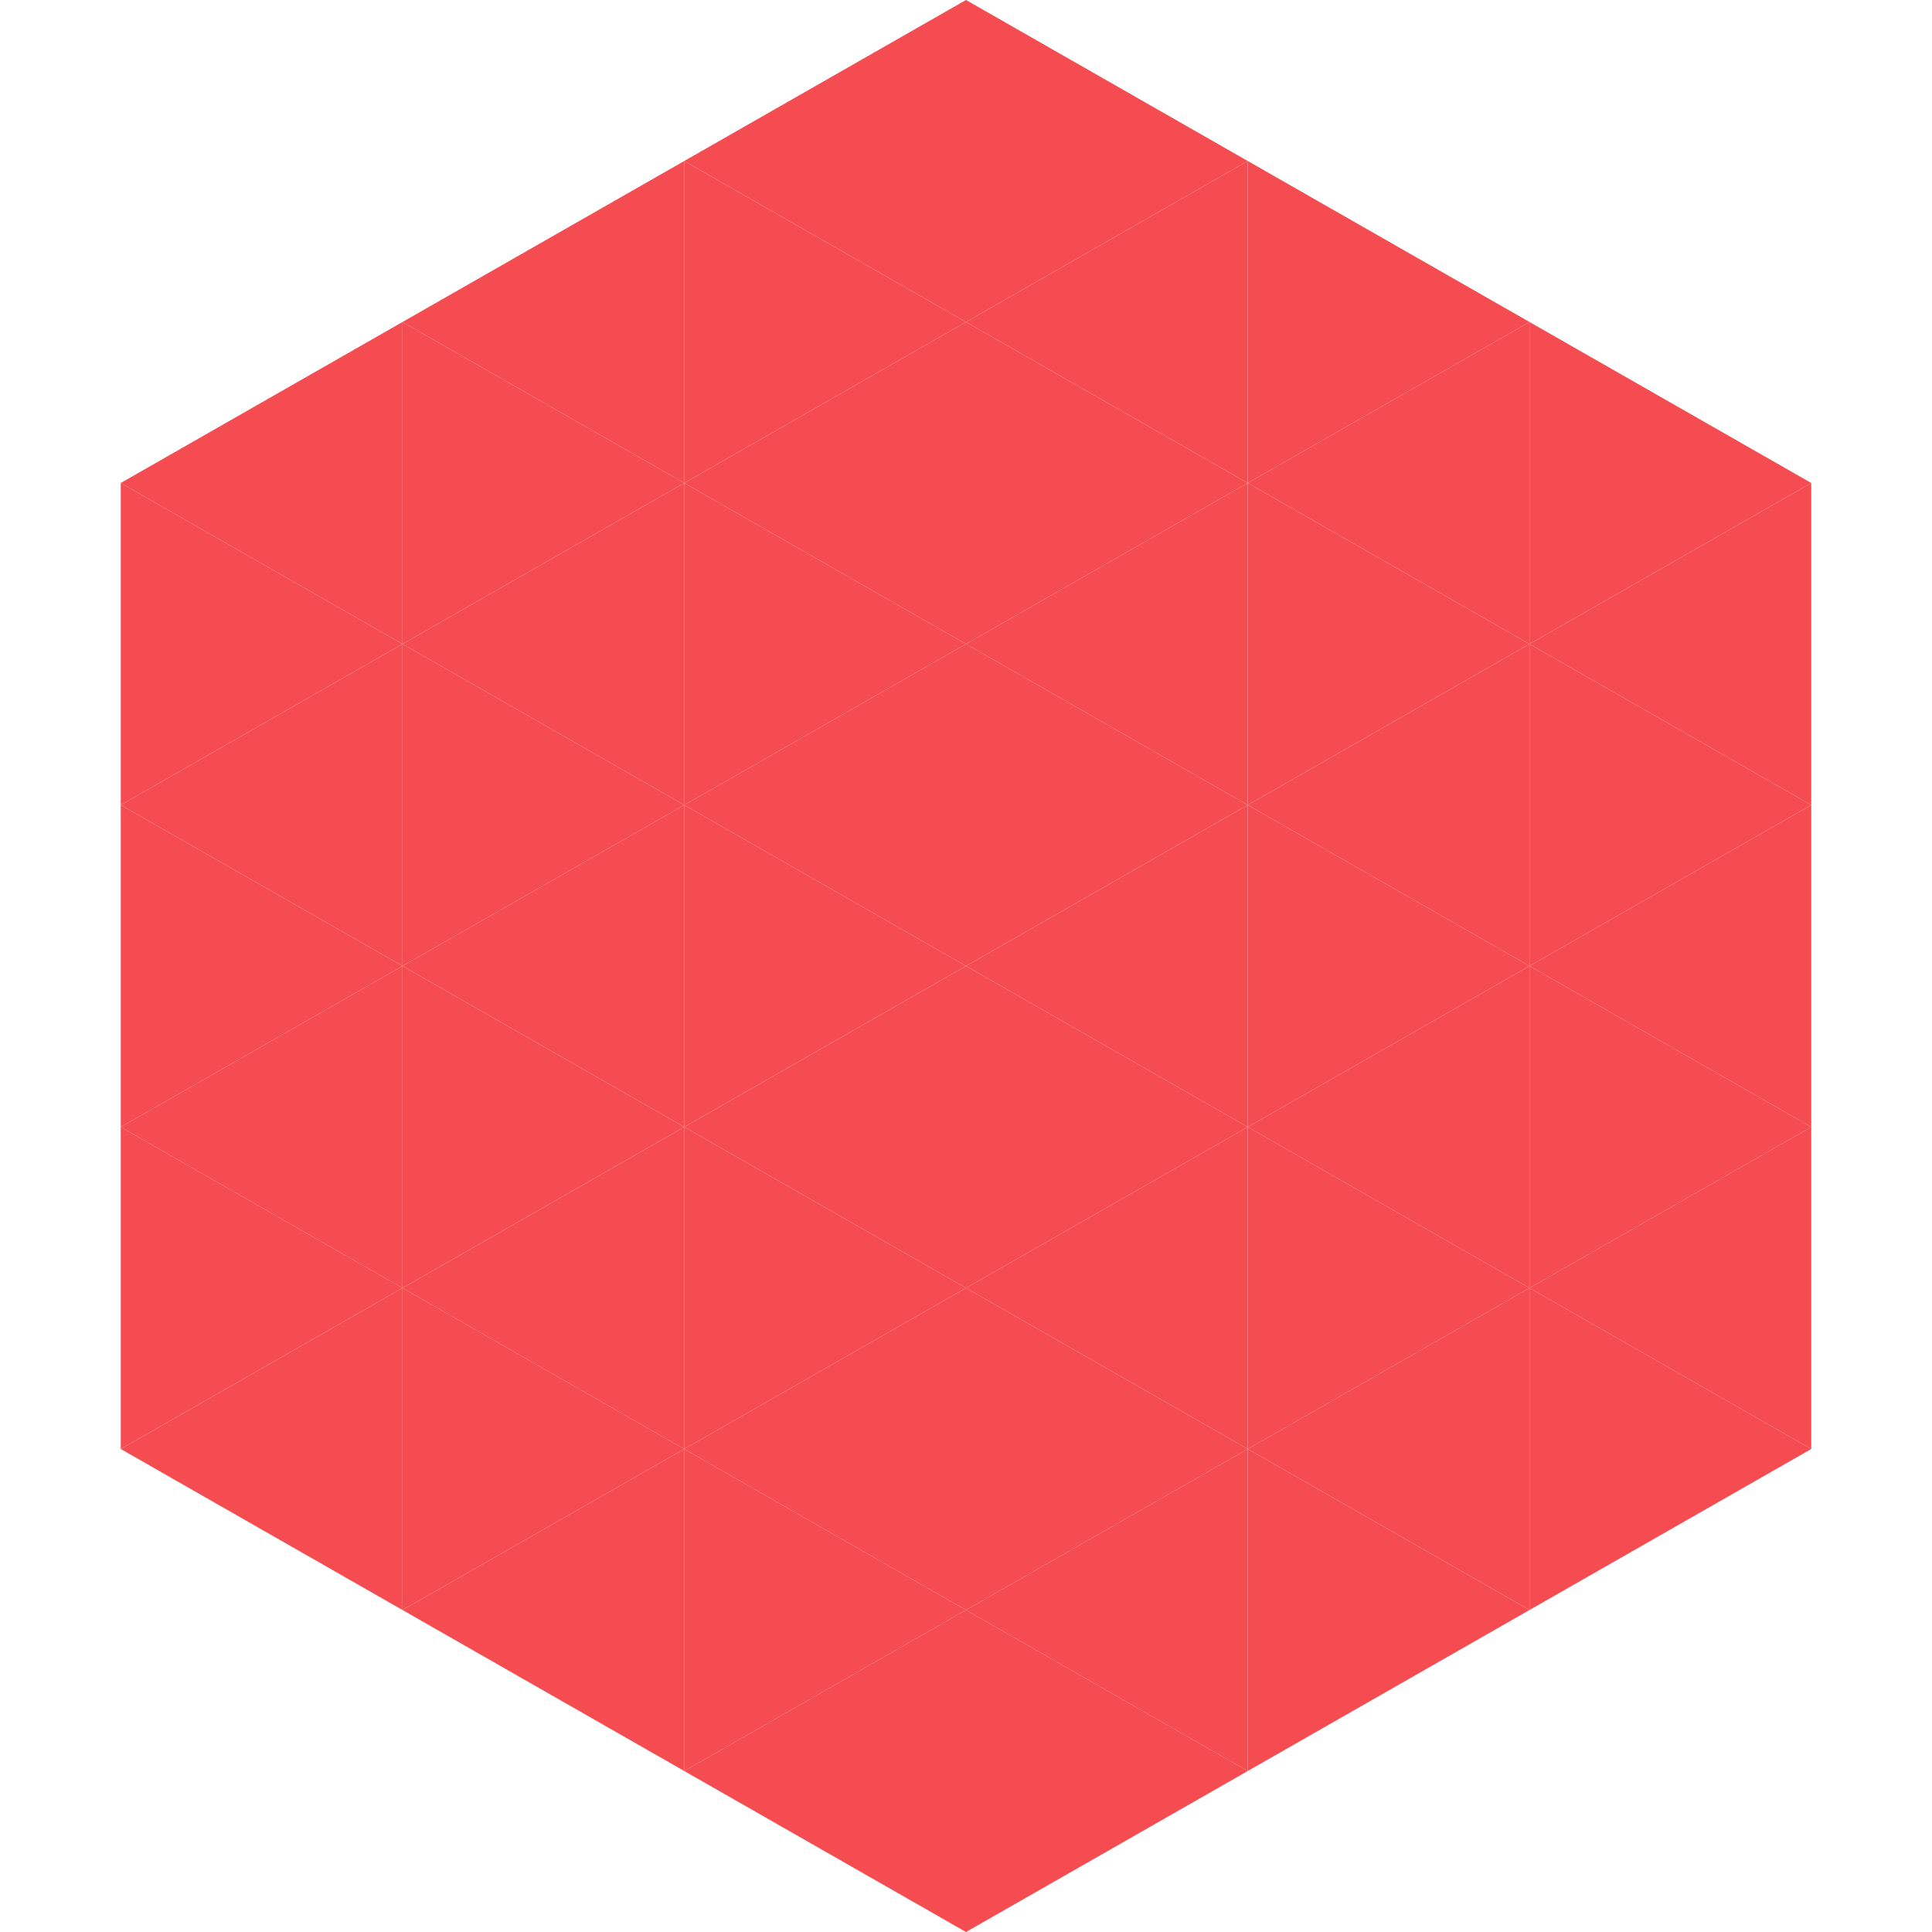
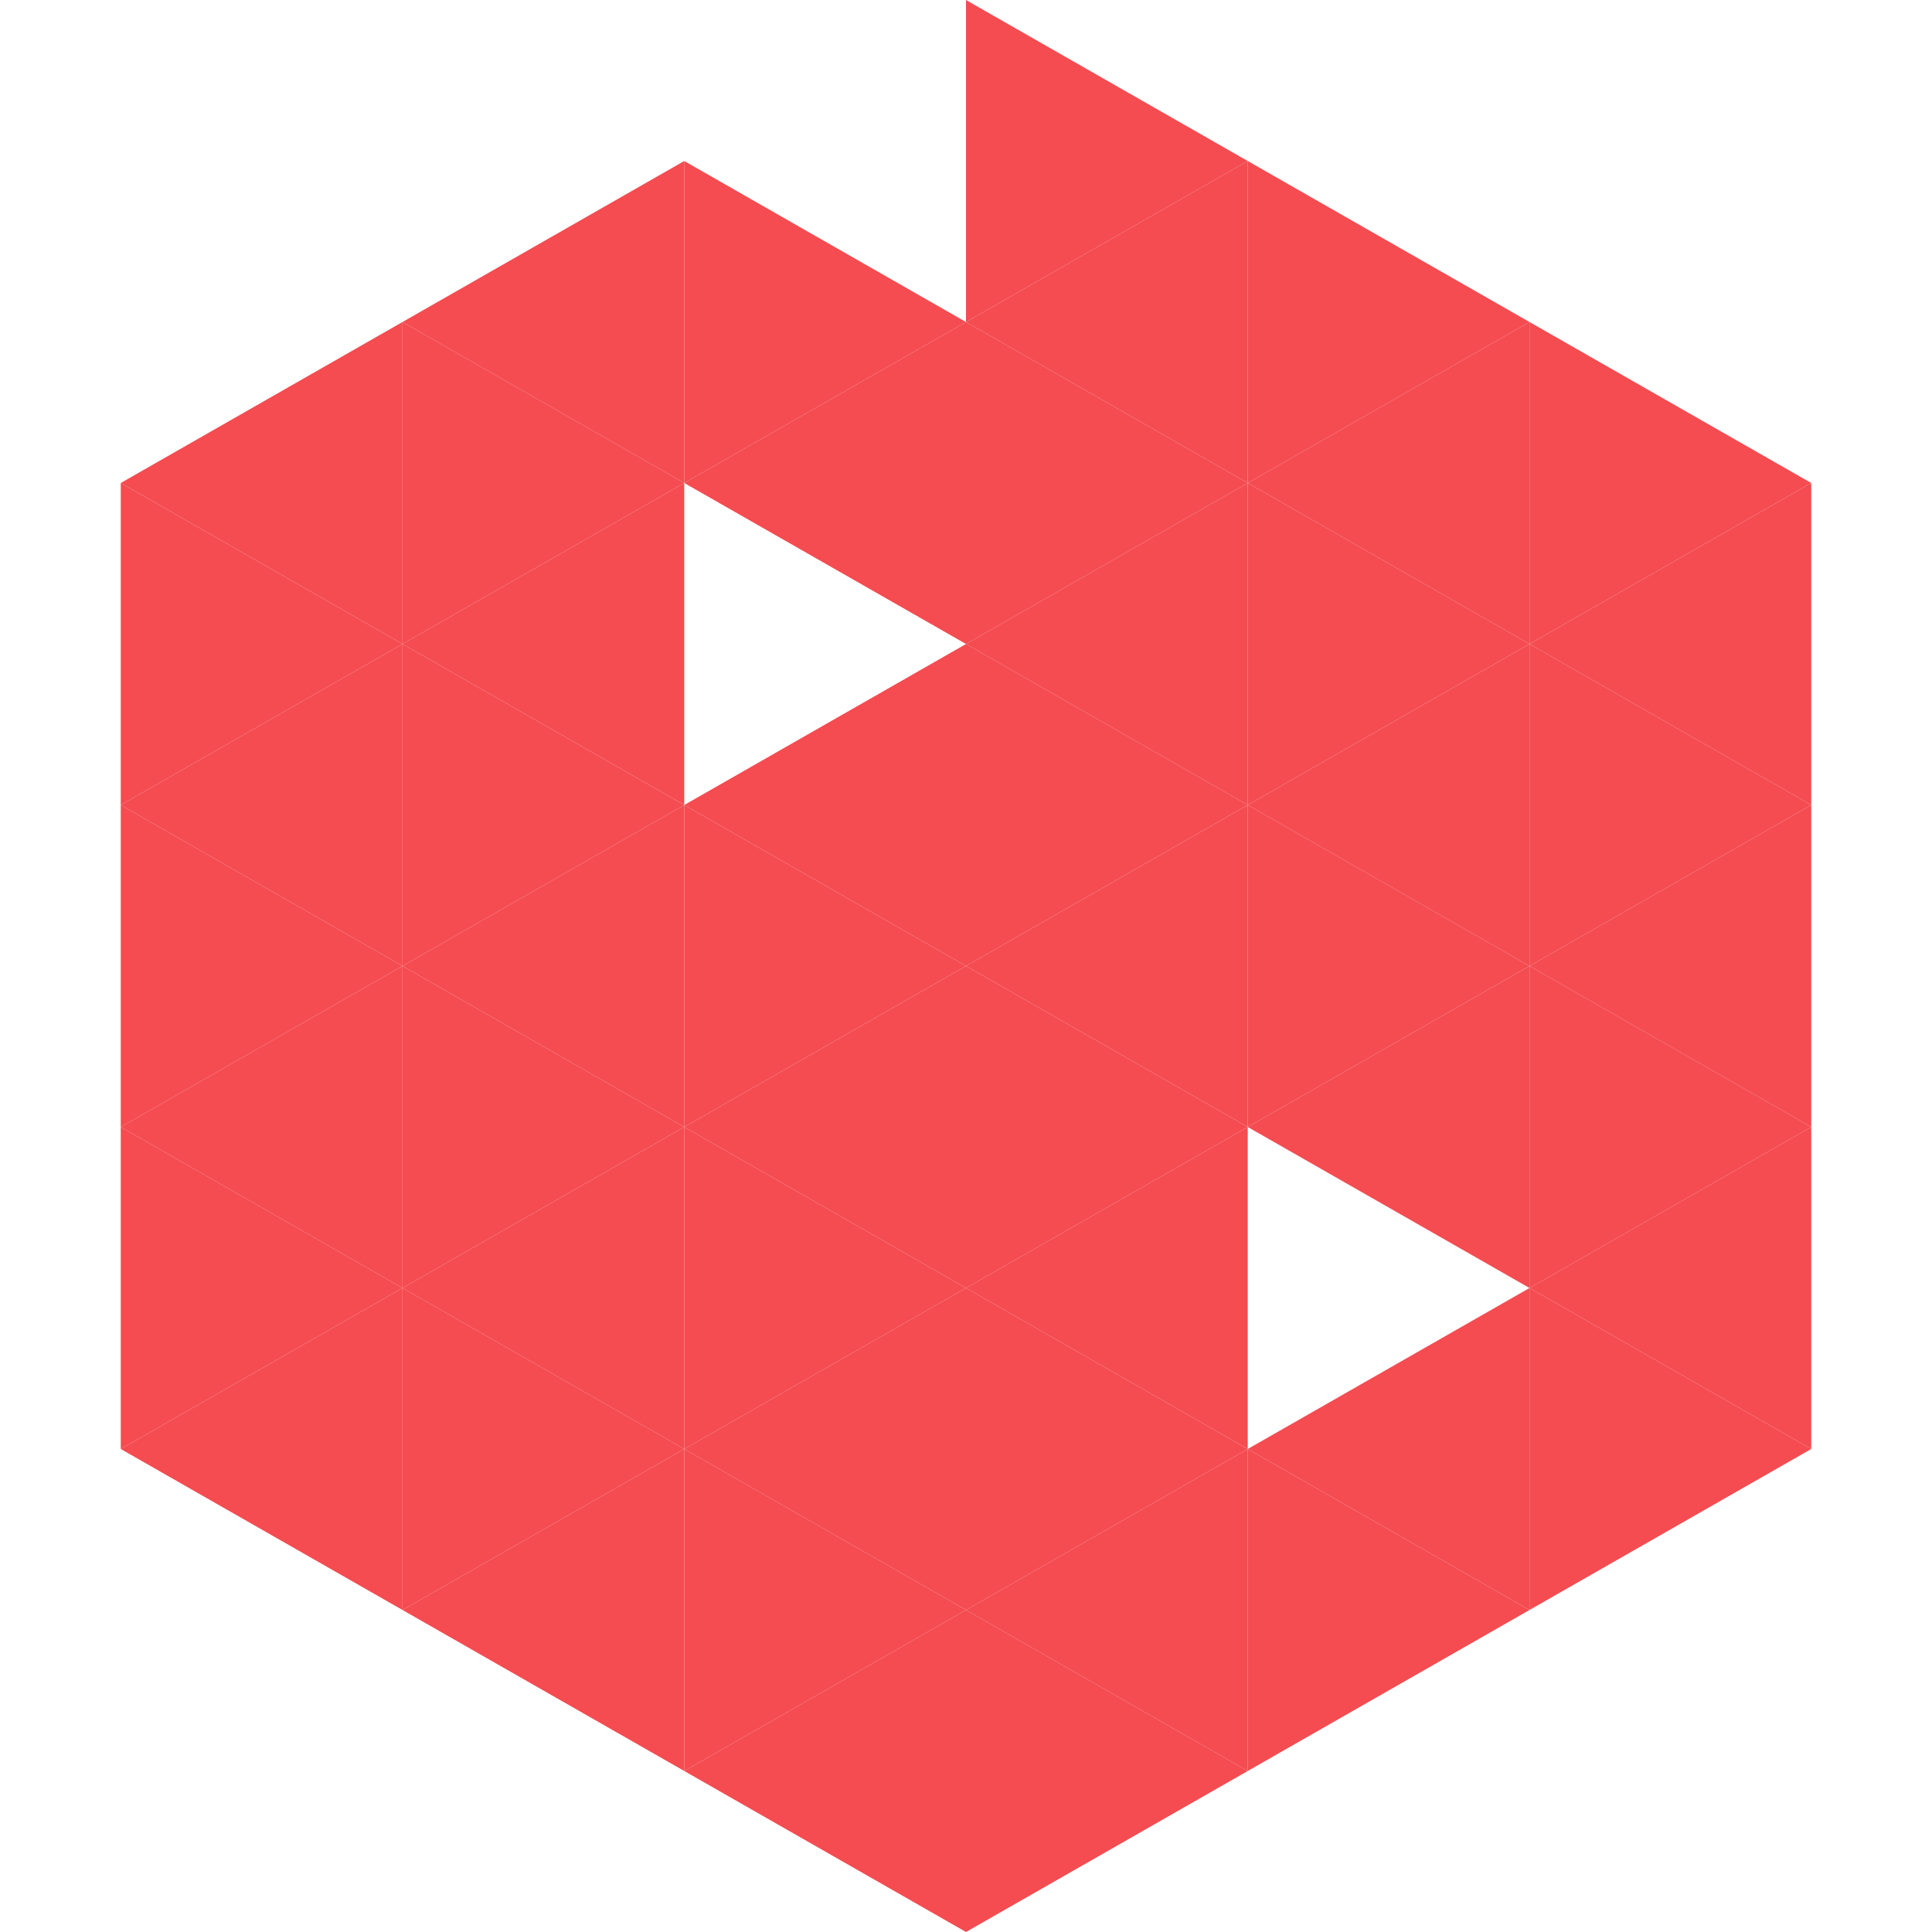
<svg xmlns="http://www.w3.org/2000/svg" width="240" height="240">
  <polygon points="50,40 15,60 50,80" style="fill:rgb(244,76,81)" />
  <polygon points="190,40 225,60 190,80" style="fill:rgb(244,76,81)" />
  <polygon points="15,60 50,80 15,100" style="fill:rgb(244,76,81)" />
  <polygon points="225,60 190,80 225,100" style="fill:rgb(244,76,81)" />
  <polygon points="50,80 15,100 50,120" style="fill:rgb(244,76,81)" />
  <polygon points="190,80 225,100 190,120" style="fill:rgb(244,76,81)" />
  <polygon points="15,100 50,120 15,140" style="fill:rgb(244,76,81)" />
  <polygon points="225,100 190,120 225,140" style="fill:rgb(244,76,81)" />
  <polygon points="50,120 15,140 50,160" style="fill:rgb(244,76,81)" />
  <polygon points="190,120 225,140 190,160" style="fill:rgb(244,76,81)" />
  <polygon points="15,140 50,160 15,180" style="fill:rgb(244,76,81)" />
  <polygon points="225,140 190,160 225,180" style="fill:rgb(244,76,81)" />
  <polygon points="50,160 15,180 50,200" style="fill:rgb(244,76,81)" />
  <polygon points="190,160 225,180 190,200" style="fill:rgb(244,76,81)" />
  <polygon points="15,180 50,200 15,220" style="fill:rgb(255,255,255); fill-opacity:0" />
  <polygon points="225,180 190,200 225,220" style="fill:rgb(255,255,255); fill-opacity:0" />
  <polygon points="50,0 85,20 50,40" style="fill:rgb(255,255,255); fill-opacity:0" />
  <polygon points="190,0 155,20 190,40" style="fill:rgb(255,255,255); fill-opacity:0" />
  <polygon points="85,20 50,40 85,60" style="fill:rgb(244,76,81)" />
  <polygon points="155,20 190,40 155,60" style="fill:rgb(244,76,81)" />
  <polygon points="50,40 85,60 50,80" style="fill:rgb(244,76,81)" />
  <polygon points="190,40 155,60 190,80" style="fill:rgb(244,76,81)" />
  <polygon points="85,60 50,80 85,100" style="fill:rgb(244,76,81)" />
  <polygon points="155,60 190,80 155,100" style="fill:rgb(244,76,81)" />
  <polygon points="50,80 85,100 50,120" style="fill:rgb(244,76,81)" />
  <polygon points="190,80 155,100 190,120" style="fill:rgb(244,76,81)" />
  <polygon points="85,100 50,120 85,140" style="fill:rgb(244,76,81)" />
  <polygon points="155,100 190,120 155,140" style="fill:rgb(244,76,81)" />
  <polygon points="50,120 85,140 50,160" style="fill:rgb(244,76,81)" />
  <polygon points="190,120 155,140 190,160" style="fill:rgb(244,76,81)" />
  <polygon points="85,140 50,160 85,180" style="fill:rgb(244,76,81)" />
-   <polygon points="155,140 190,160 155,180" style="fill:rgb(244,76,81)" />
  <polygon points="50,160 85,180 50,200" style="fill:rgb(244,76,81)" />
  <polygon points="190,160 155,180 190,200" style="fill:rgb(244,76,81)" />
  <polygon points="85,180 50,200 85,220" style="fill:rgb(244,76,81)" />
  <polygon points="155,180 190,200 155,220" style="fill:rgb(244,76,81)" />
-   <polygon points="120,0 85,20 120,40" style="fill:rgb(244,76,81)" />
  <polygon points="120,0 155,20 120,40" style="fill:rgb(244,76,81)" />
  <polygon points="85,20 120,40 85,60" style="fill:rgb(244,76,81)" />
  <polygon points="155,20 120,40 155,60" style="fill:rgb(244,76,81)" />
  <polygon points="120,40 85,60 120,80" style="fill:rgb(244,76,81)" />
  <polygon points="120,40 155,60 120,80" style="fill:rgb(244,76,81)" />
-   <polygon points="85,60 120,80 85,100" style="fill:rgb(244,76,81)" />
  <polygon points="155,60 120,80 155,100" style="fill:rgb(244,76,81)" />
  <polygon points="120,80 85,100 120,120" style="fill:rgb(244,76,81)" />
  <polygon points="120,80 155,100 120,120" style="fill:rgb(244,76,81)" />
  <polygon points="85,100 120,120 85,140" style="fill:rgb(244,76,81)" />
  <polygon points="155,100 120,120 155,140" style="fill:rgb(244,76,81)" />
  <polygon points="120,120 85,140 120,160" style="fill:rgb(244,76,81)" />
  <polygon points="120,120 155,140 120,160" style="fill:rgb(244,76,81)" />
  <polygon points="85,140 120,160 85,180" style="fill:rgb(244,76,81)" />
  <polygon points="155,140 120,160 155,180" style="fill:rgb(244,76,81)" />
  <polygon points="120,160 85,180 120,200" style="fill:rgb(244,76,81)" />
  <polygon points="120,160 155,180 120,200" style="fill:rgb(244,76,81)" />
  <polygon points="85,180 120,200 85,220" style="fill:rgb(244,76,81)" />
  <polygon points="155,180 120,200 155,220" style="fill:rgb(244,76,81)" />
  <polygon points="120,200 85,220 120,240" style="fill:rgb(244,76,81)" />
  <polygon points="120,200 155,220 120,240" style="fill:rgb(244,76,81)" />
  <polygon points="85,220 120,240 85,260" style="fill:rgb(255,255,255); fill-opacity:0" />
  <polygon points="155,220 120,240 155,260" style="fill:rgb(255,255,255); fill-opacity:0" />
</svg>